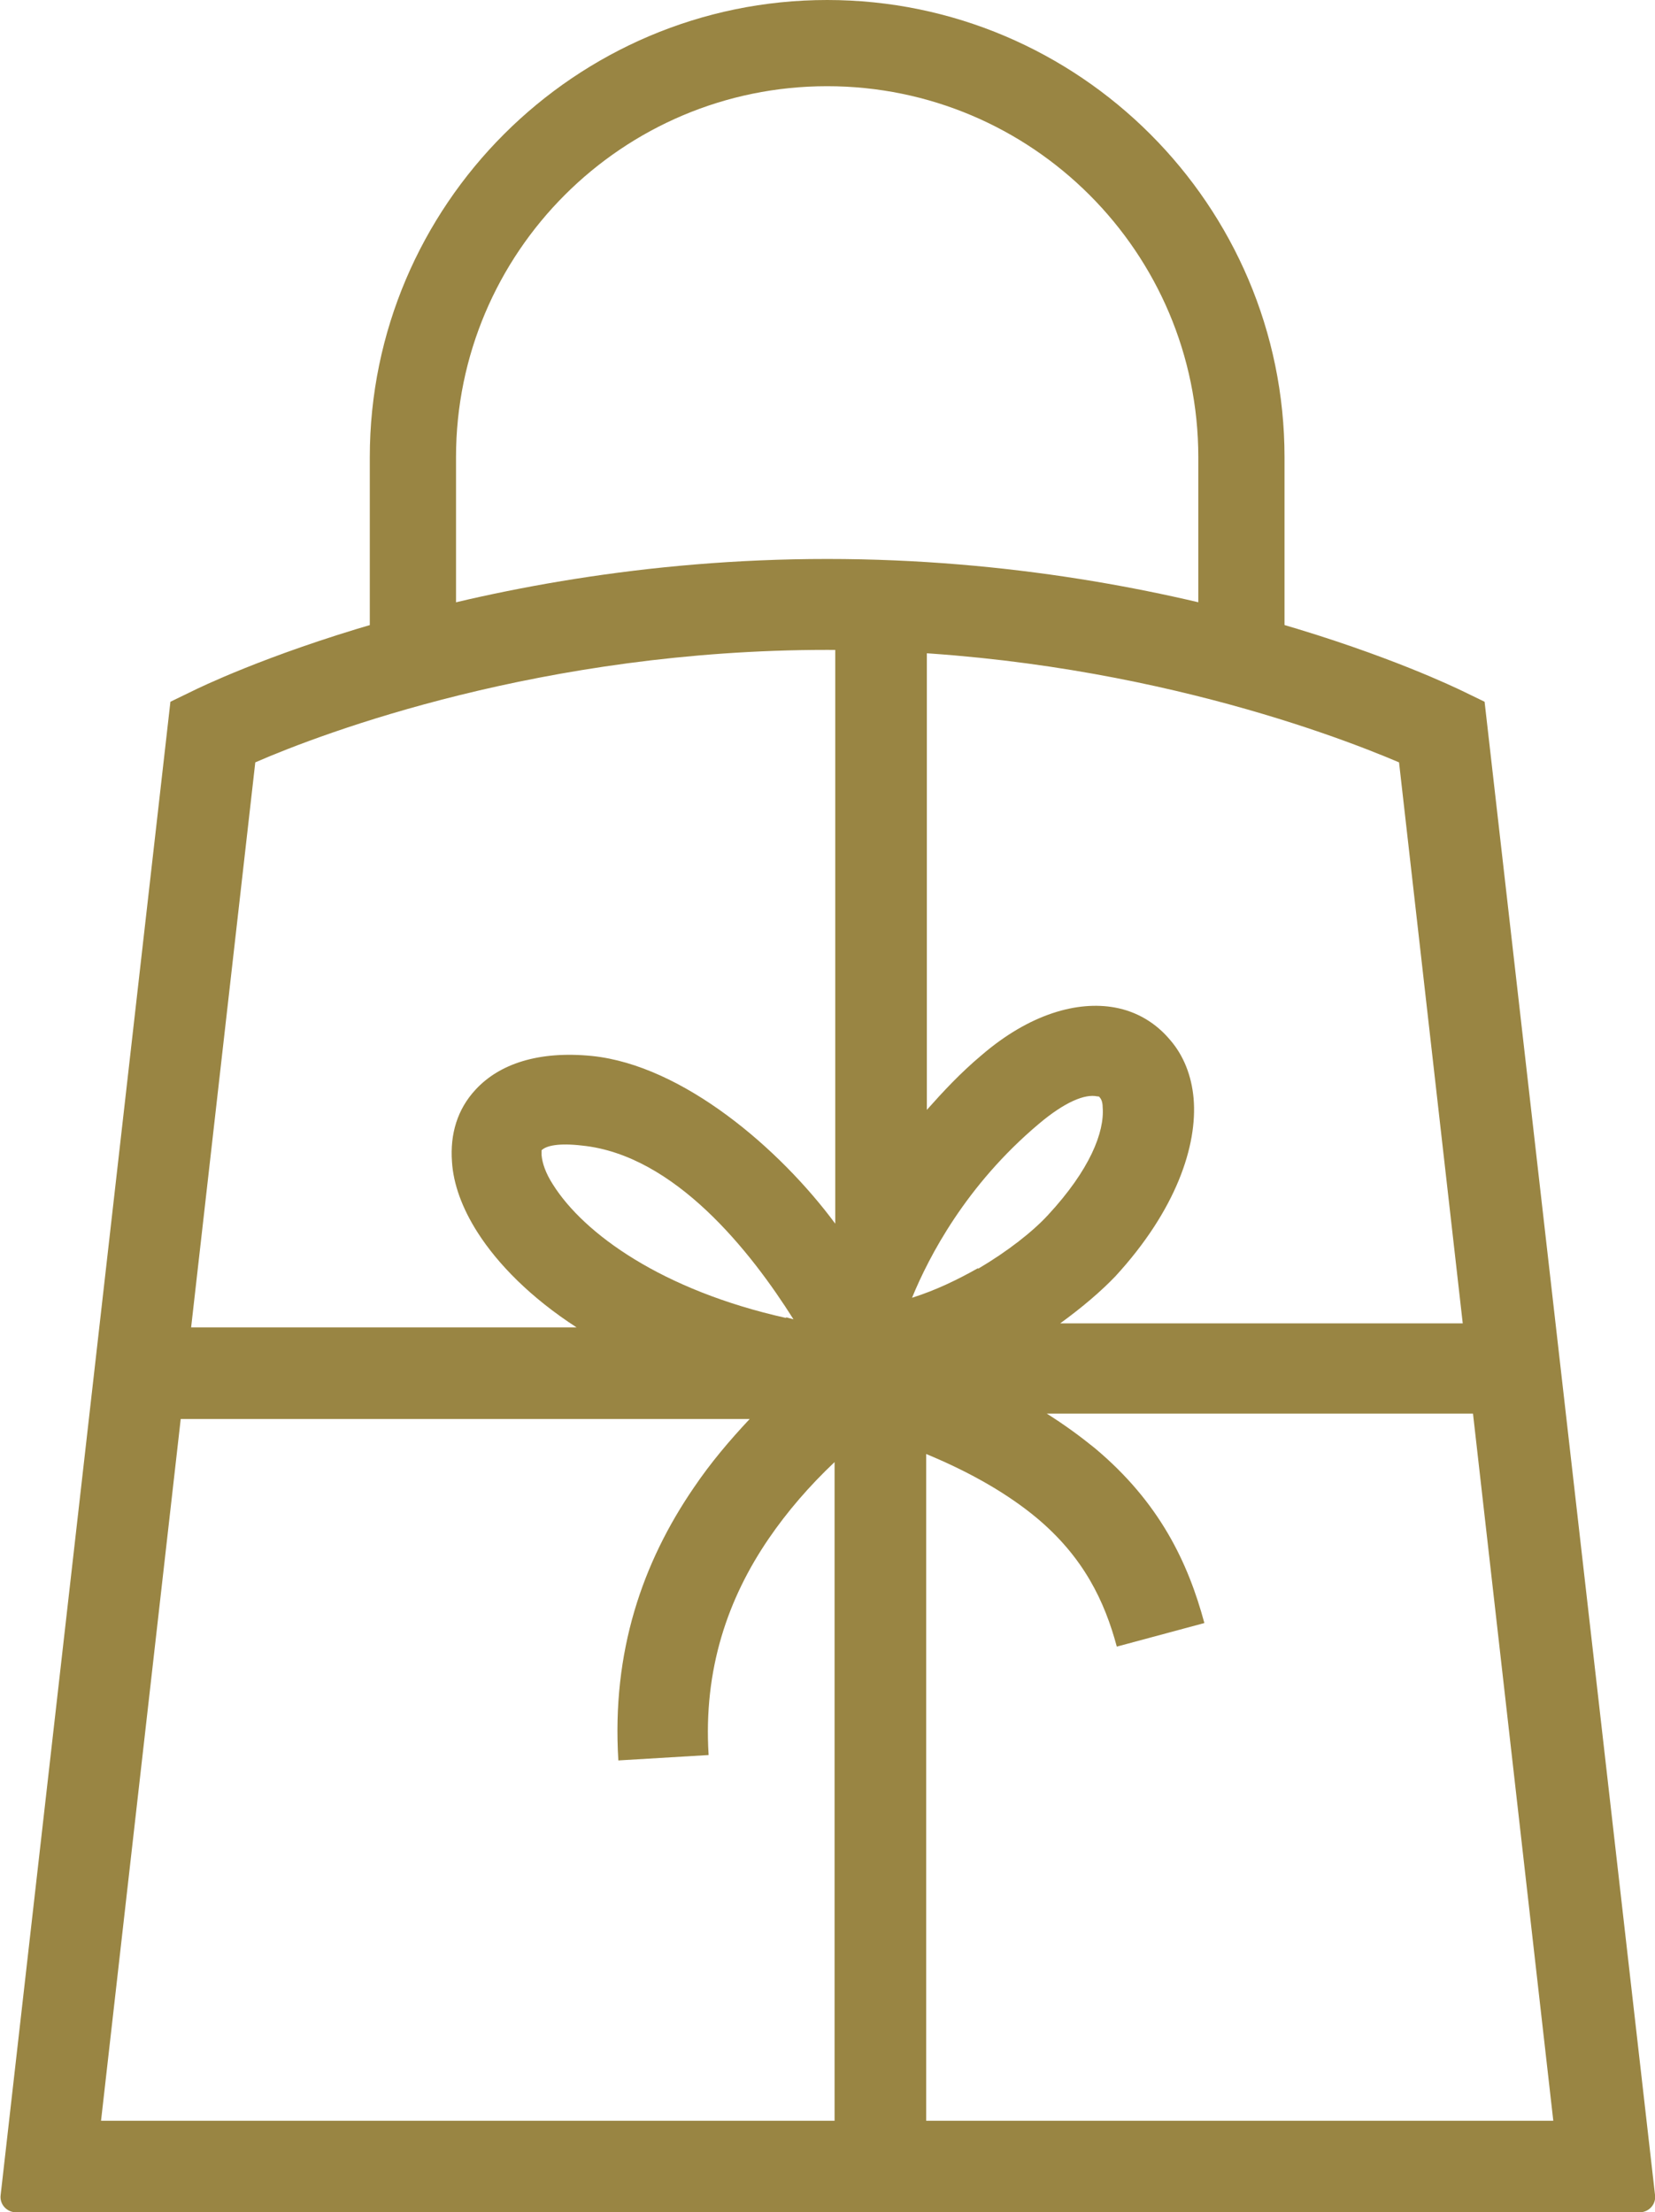
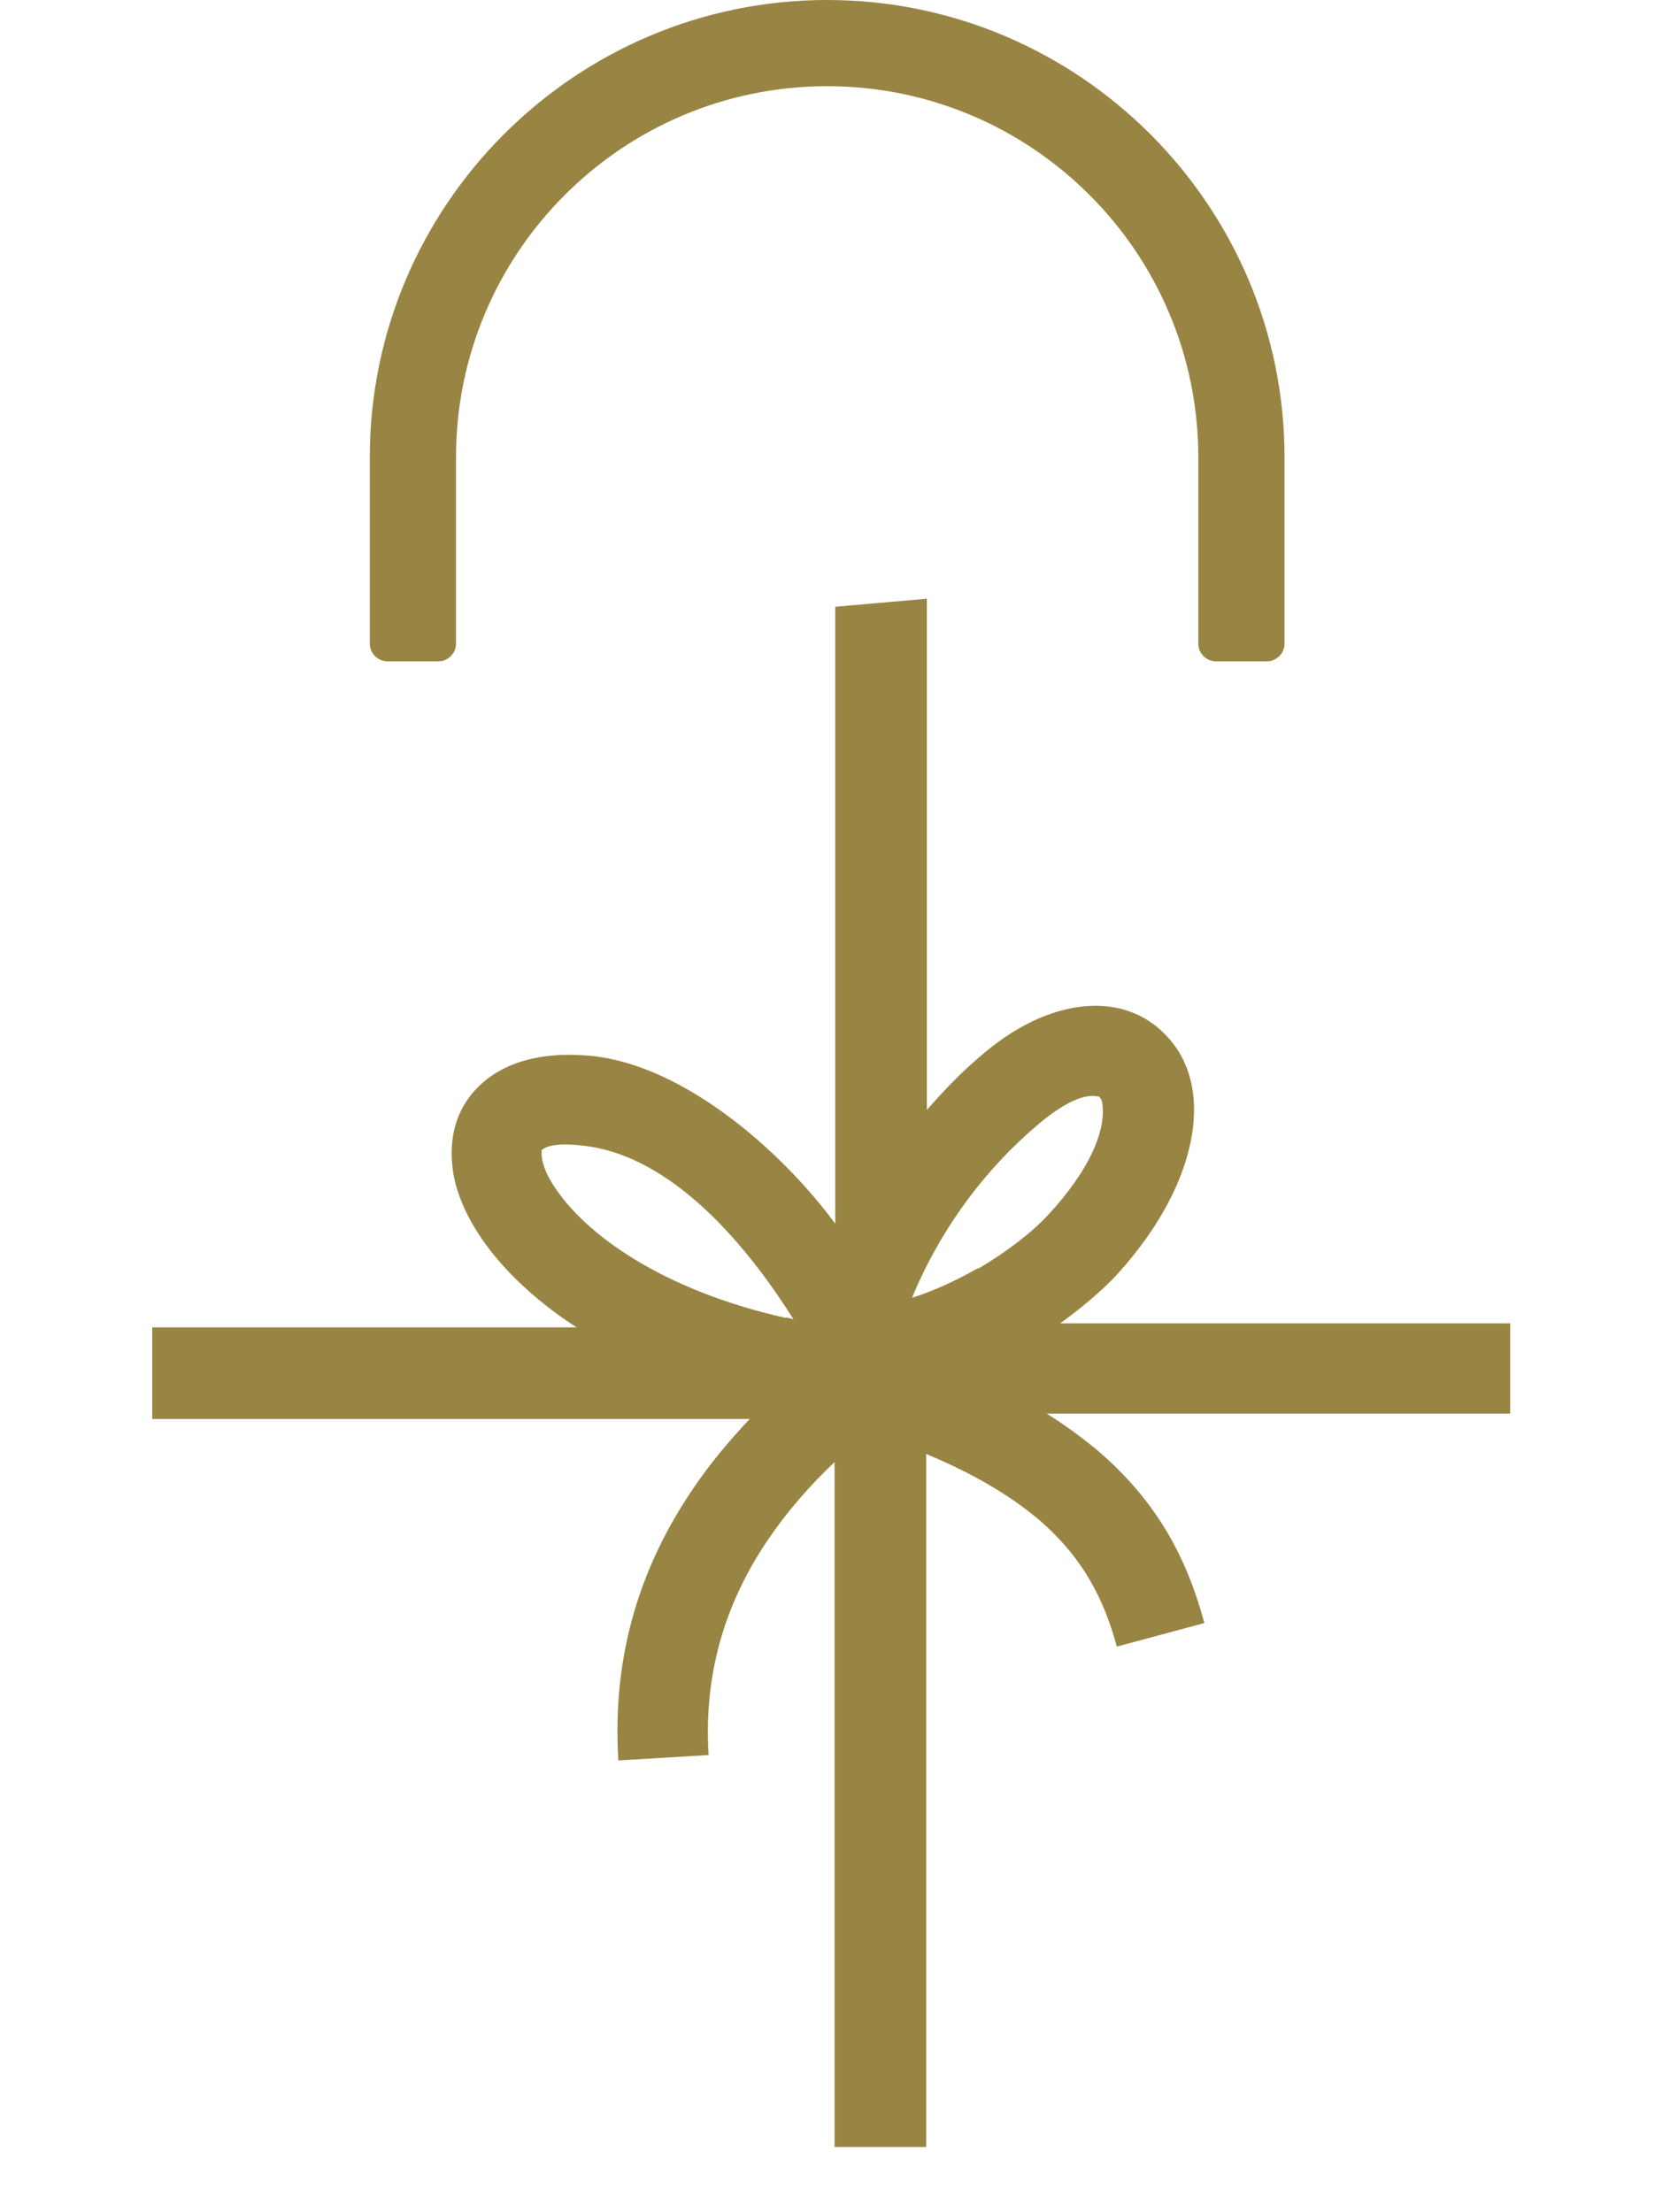
<svg xmlns="http://www.w3.org/2000/svg" id="BOUTIQUE" viewBox="0 0 24.57 32.85">
  <path d="M5.49,9.56c0,.14.12.26.26.26h.76c.14,0,.26-.12.26-.26v-2.77c0-3.04,2.47-5.51,5.51-5.51,3.04,0,5.51,2.47,5.51,5.51v2.77c0,.14.12.26.26.26h.76c.14,0,.26-.12.26-.26v-2.77c0-3.74-3.05-6.79-6.79-6.79-3.74,0-6.79,3.05-6.79,6.79v2.77Z" style="fill:#998543;" />
-   <path d="M24.33,32.85H.24c-.14,0-.25-.12-.23-.26L2.53,10.42l.33-.16c.16-.08,4-1.96,9.42-1.96s9.26,1.88,9.43,1.96l.33.16,2.53,22.17c.02.14-.09.26-.23.26ZM1.5,31.49h21.56l-2.29-20.17c-1.01-.43-4.27-1.67-8.49-1.67s-7.48,1.23-8.49,1.67L1.5,31.49Z" style="fill:#998543;" />
  <path d="M22.42,19.65h-6.68c.33-.24.61-.48.82-.7.9-.98,1.22-1.94,1.16-2.64-.03-.34-.15-.64-.35-.87-.21-.25-.49-.42-.82-.48-.55-.1-1.26.09-1.98.71-.31.26-.57.54-.81.81v-7.59l-1.36.12v9.16c-.82-1.11-2.26-2.35-3.61-2.49-.8-.08-1.38.12-1.73.5-.27.29-.38.66-.35,1.07.02.33.15.69.38,1.05.3.47.79.97,1.47,1.41H2.26v1.36h8.87c-.3.32-.58.65-.83,1.02-.76,1.11-1.22,2.43-1.12,4.05l1.34-.08c-.08-1.28.29-2.33.89-3.21.28-.41.61-.79.98-1.14v10.17h1.36v-10.29c.7.29,1.23.61,1.63.94.71.59,1.02,1.25,1.2,1.92l1.3-.35c-.24-.89-.66-1.79-1.63-2.6-.21-.17-.44-.34-.71-.51h6.88v-1.36ZM11.67,19.57c-1.84-.41-3-1.25-3.46-1.98-.11-.17-.16-.32-.17-.44,0-.04,0-.06,0-.07.07-.07.26-.11.6-.07,1.38.14,2.51,1.58,3.14,2.58l-.11-.03ZM14.52,18.83c-.3.17-.63.33-.98.44h0c.25-.61.8-1.67,1.88-2.58.39-.33.69-.45.87-.41.02,0,.03,0,.04.02.02.02.04.07.04.14.03.37-.19.93-.81,1.6-.23.25-.6.54-1.04.8Z" style="fill:#998543;" />
</svg>